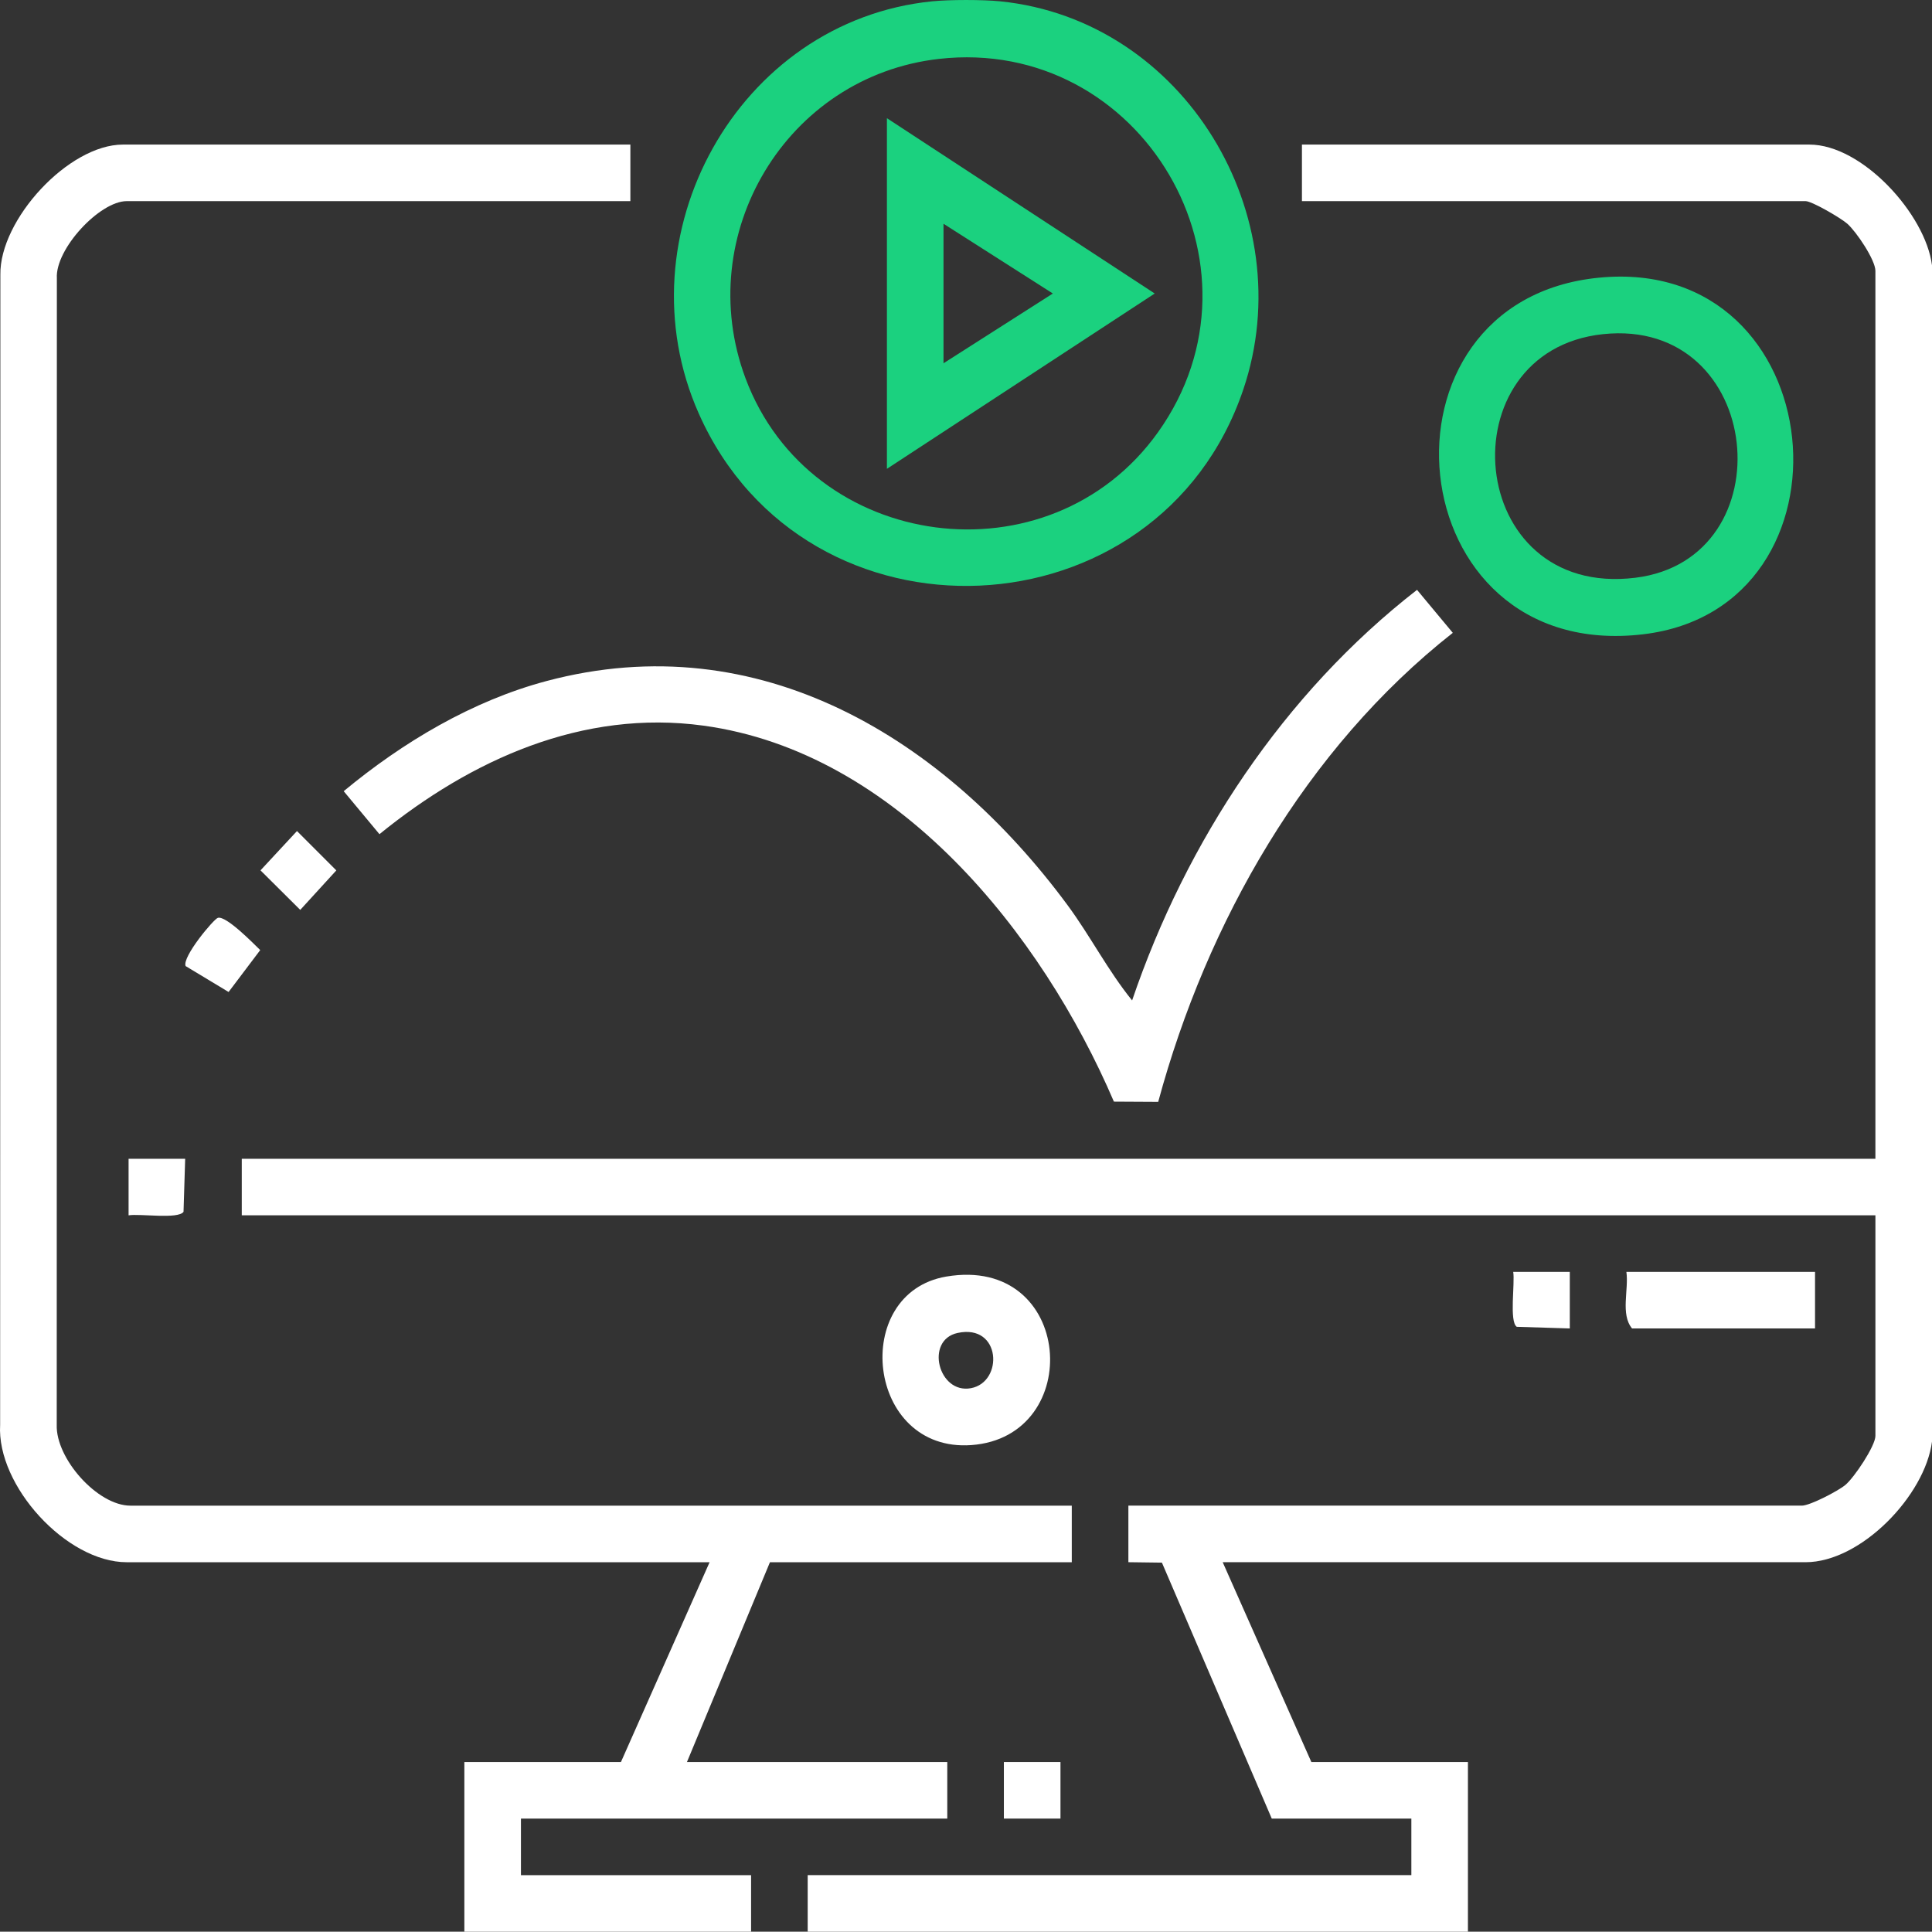
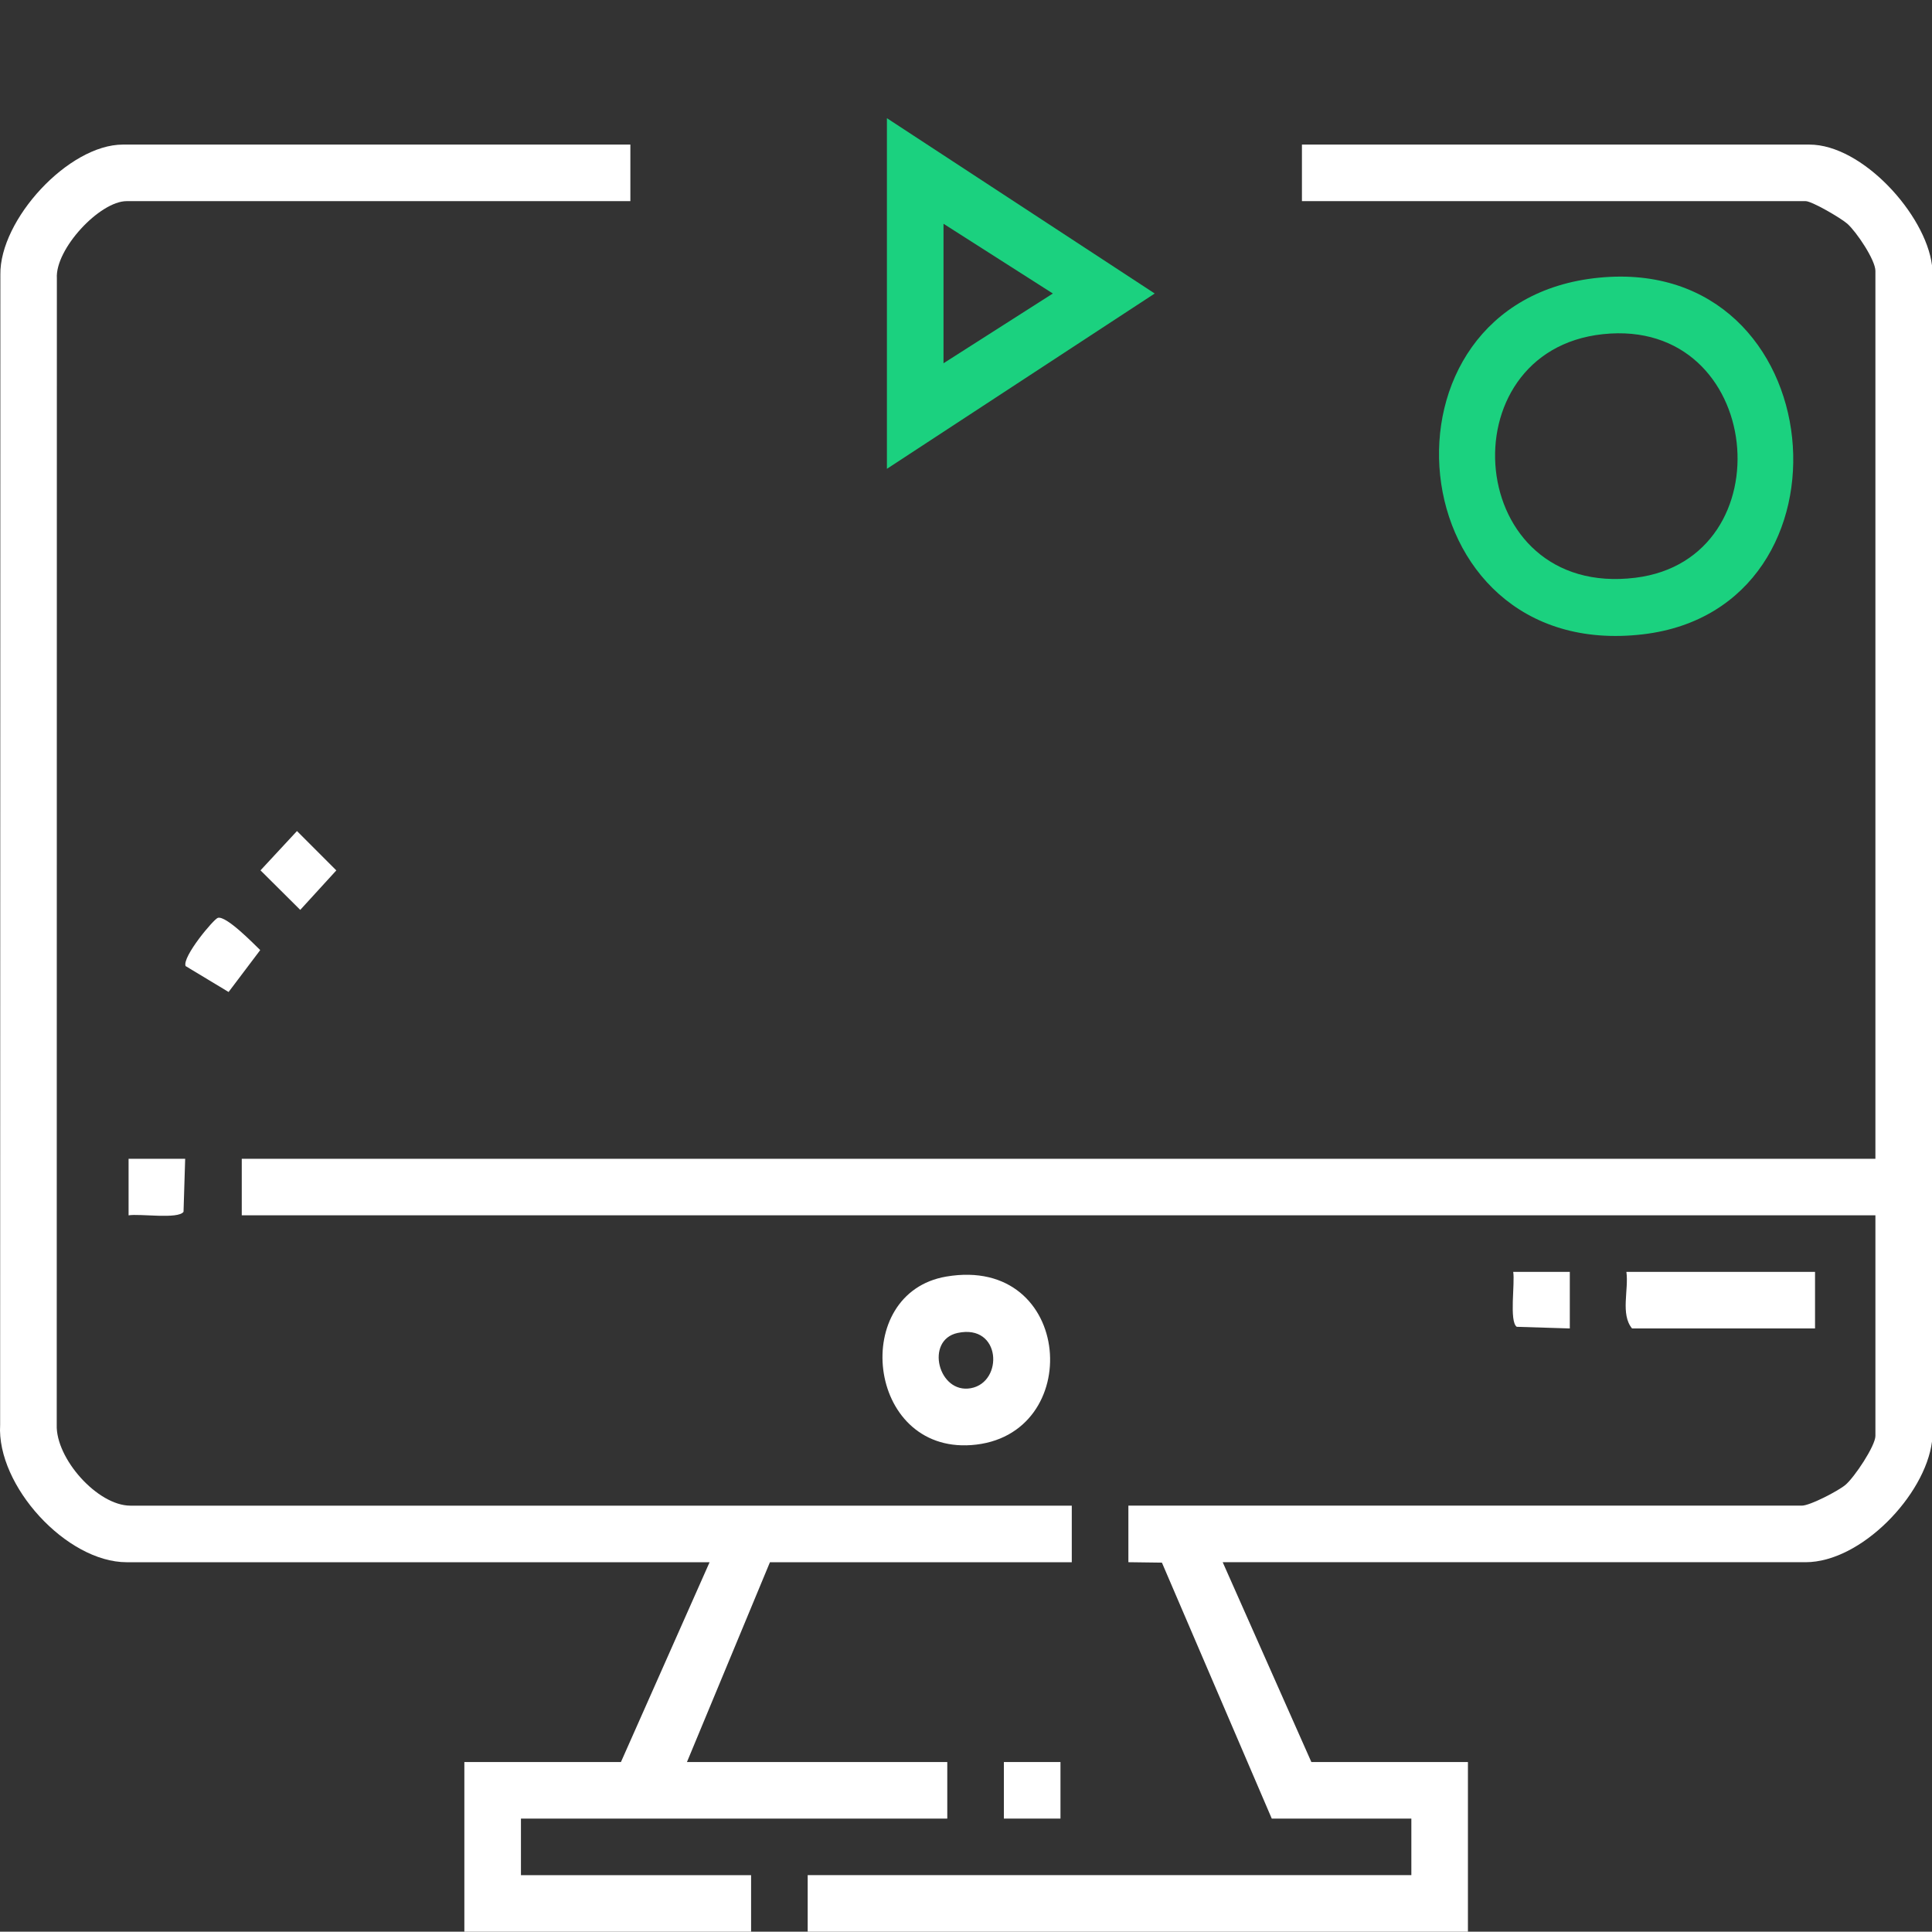
<svg xmlns="http://www.w3.org/2000/svg" id="b" data-name="Calque 2" width="206.604" height="206.572" viewBox="0 0 206.604 206.572">
  <rect x="0" y="0" width="206.604" height="206.572" fill="#333333" stroke="none" />
  <g id="c" data-name="Calque 1">
    <g>
      <path d="M206.604,28.363v125.794c-.732,5.747-7.582,12.902-13.516,12.902h-62.335l9.481,21.369h16.744v18.143h-70.605v-6.048h64.554v-6.048h-14.928l-11.745-27.37-3.587-.047v-6.048h72.018c.868,0,3.855-1.552,4.649-2.209.956-.79,3.219-4.18,3.219-5.25v-23.586H25.854v-6.048h174.698V28.968c0-1.165-2.036-4.196-3.014-5.052-.687-.601-3.775-2.407-4.45-2.407h-53.862v-6.048h54.265c5.666,0,12.419,7.46,13.112,12.902Z" fill="#fff" />
-       <path d="M106.949.14c19.724,1.995,32.275,22.959,26.007,41.512-9.018,26.687-46.761,28.382-58.226,2.58C66.282,25.219,78.849,2.247,99.687.14c1.842-.186,5.42-.186,7.262,0ZM100.404,6.299c-16.324,1.852-26.414,18.795-20.681,34.152,6.946,18.607,32.536,21.979,44.103,5.785,12.739-17.835-1.774-42.392-23.422-39.937Z" fill="#1bd17f" />
      <path d="M67.41,15.461v6.048H13.548c-2.879,0-7.666,5.121-7.467,8.263l-.014,122.588c-.125,3.598,4.354,8.652,7.884,8.652h100.663v6.048h-32.277l-8.876,21.369h27.839v6.048h-45.591v6.048h24.611v6.048h-30.663v-18.143h16.744l9.481-21.369H13.548c-6.433,0-13.917-8.178-13.534-14.698L.039,29.377c-.09-5.893,7.296-13.916,13.106-13.916h54.265Z" fill="#fff" />
-       <path d="M123.856,117.831l-4.738-.026c-7.736-18.033-23.212-37.379-43.887-40.206-12.929-1.767-24.839,3.634-34.653,11.606l-3.824-4.597c6.3-5.224,13.723-9.658,21.693-11.78,22.804-6.072,42.566,6.184,55.697,23.942,2.453,3.318,4.325,7.014,6.922,10.214,5.789-17.037,16.225-32.838,30.468-43.906l3.824,4.596c-15.741,12.39-26.305,30.958-31.502,50.157Z" fill="#fff" />
      <path d="M171.016,29.692c25.068-2.426,28.384,35.347,4.68,38.14-26.377,3.108-29.902-35.699-4.68-38.14ZM171.412,35.735c-16.884,1.796-14.805,28.303,3.475,26.048,16.226-2.001,13.807-27.887-3.475-26.048Z" fill="#1bd17f" />
      <path d="M101.195,136.513c13.648-2.317,14.916,17.15,2.671,18.022-11.229.8-12.979-16.272-2.671-18.022ZM102.401,142.544c-3.515.76-2.061,6.549,1.426,5.907,3.509-.646,3.247-6.917-1.426-5.907Z" fill="#fff" />
      <path d="M194.096,136.014v6.048h-19.568c-1.256-1.515-.338-4.137-.605-6.048h20.173Z" fill="#fff" />
      <polygon points="31.759 88.87 35.965 93.08 32.108 97.301 27.857 93.074 31.759 88.87" fill="#fff" />
      <path d="M19.848,103.309c-.388-.981,3.016-5.043,3.455-5.158.891-.235,3.732,2.681,4.524,3.449l-3.382,4.481-4.597-2.772Z" fill="#fff" />
      <rect x="107.353" y="188.428" width="6.052" height="6.048" fill="#fff" />
      <path d="M19.802,123.918l-.176,5.67c-.572.82-4.684.177-5.876.378v-6.048h6.052Z" fill="#fff" />
      <path d="M167.872,136.014v6.048l-5.674-.176c-.821-.571-.177-4.68-.378-5.872h6.052Z" fill="#fff" />
      <path d="M94.845,50.135V12.639l28.638,18.748-28.638,18.748ZM100.897,38.846l11.692-7.459-11.692-7.459v14.918Z" fill="#1bd17f" />
    </g>
  </g>
</svg>